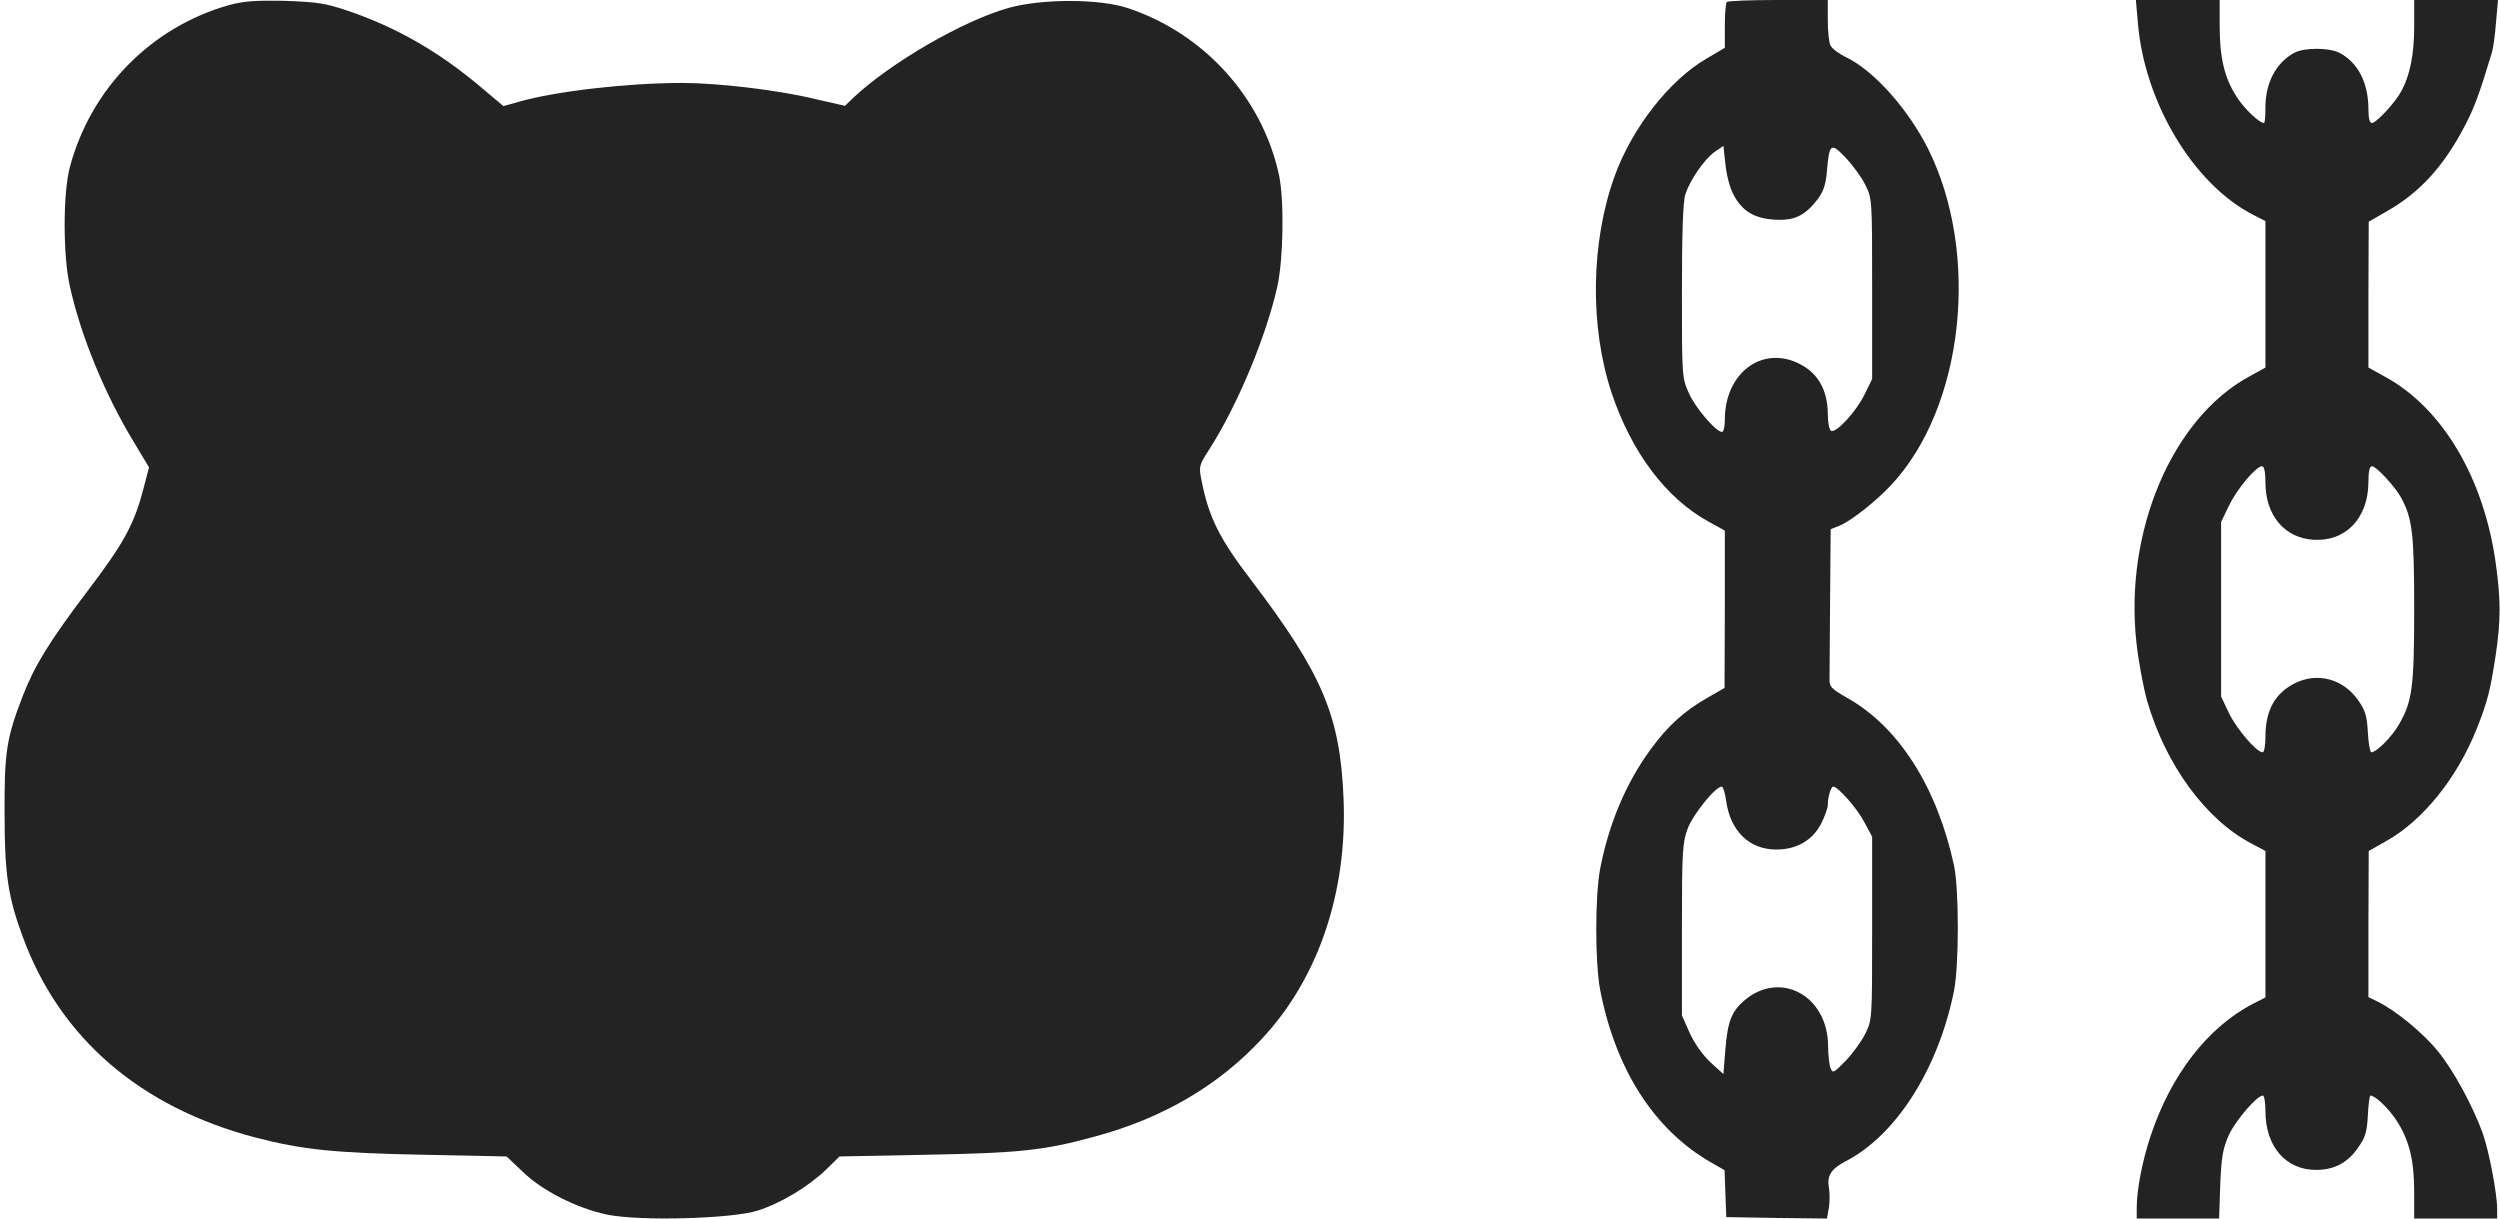
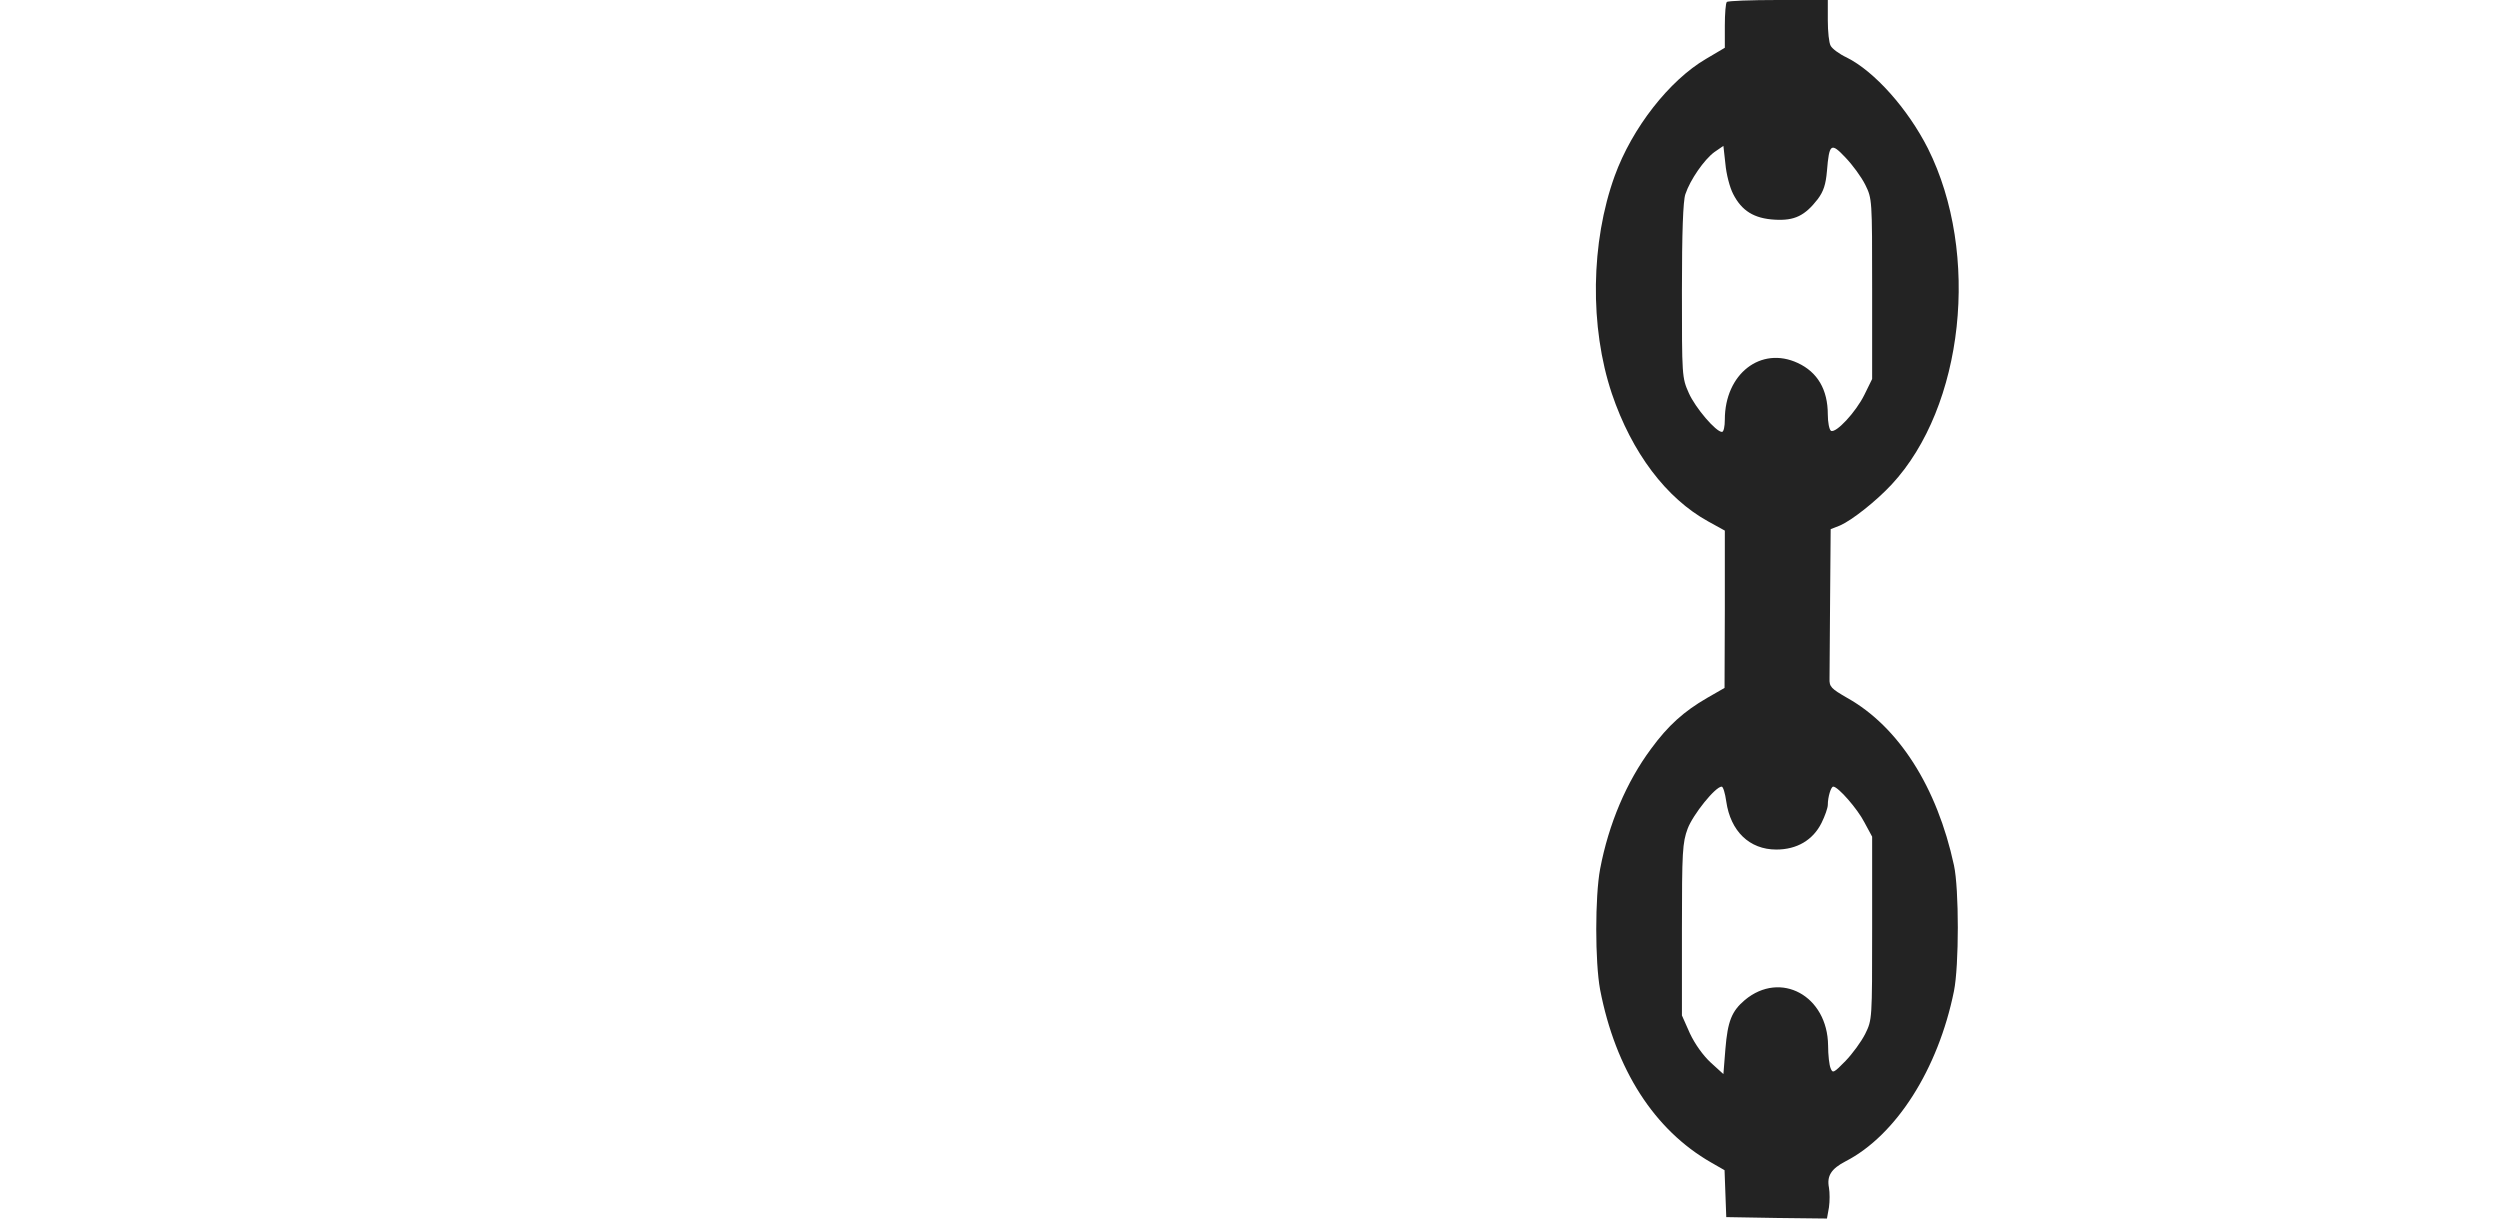
<svg xmlns="http://www.w3.org/2000/svg" version="1.0" width="874pt" height="426pt" viewBox="0 0 874 426" preserveAspectRatio="xMidYMid meet">
  <g transform="translate(0,426) scale(0.1,-0.1)" fill="#232323" stroke="none">
-     <path d="M800 4242 c-272 -77 -483 -292 -556 -567 -24 -92 -24 -307 0 -415 39 -176 123 -380 226 -549 l51 -85 -21 -80 c-32 -121 -68 -186 -193 -351 -135 -178 -186 -262 -227 -367 -57 -148 -65 -195 -64 -413 0 -211 12 -292 65 -434 130 -351 409 -591 809 -697 165 -43 277 -55 588 -61 l293 -6 57 -54 c68 -66 189 -127 293 -149 113 -24 440 -15 529 14 83 27 178 85 239 144 l46 45 305 6 c324 6 411 15 589 64 237 64 433 179 585 344 196 211 297 512 283 839 -12 289 -74 434 -323 762 -112 146 -149 222 -174 351 -9 46 -8 51 27 105 100 156 200 397 239 572 21 98 24 304 5 390 -59 269 -261 492 -526 581 -100 34 -303 34 -420 1 -159 -45 -411 -191 -541 -313 l-30 -29 -105 24 c-127 31 -338 56 -464 56 -192 0 -443 -29 -572 -66 l-53 -15 -82 69 c-146 123 -294 207 -461 264 -80 27 -108 31 -222 35 -104 2 -143 -1 -195 -15z" />
    <path d="M6037 4253 c-4 -3 -7 -41 -7 -83 l0 -77 -66 -39 c-128 -75 -258 -241 -319 -409 -84 -232 -88 -528 -10 -761 70 -207 190 -366 337 -447 l58 -32 0 -275 -1 -275 -61 -35 c-81 -47 -136 -96 -196 -178 -86 -116 -148 -262 -178 -420 -18 -96 -18 -325 0 -422 54 -279 189 -490 388 -604 l47 -27 3 -82 3 -82 176 -3 176 -2 7 39 c3 21 3 52 0 69 -8 41 8 66 58 92 177 91 324 323 379 595 18 89 18 358 0 440 -59 273 -193 484 -373 585 -57 33 -63 39 -62 68 0 18 1 142 2 277 l2 245 33 13 c41 18 125 84 180 143 253 272 311 807 127 1175 -70 138 -186 269 -284 318 -26 12 -51 31 -56 41 -6 10 -10 50 -10 89 l0 71 -173 0 c-96 0 -177 -3 -180 -7z m22 -671 c30 -59 73 -86 146 -90 69 -4 105 14 150 72 20 27 28 51 32 98 8 97 14 101 65 47 24 -25 55 -67 69 -95 24 -49 24 -50 24 -364 l0 -315 -27 -55 c-30 -61 -100 -136 -117 -126 -6 4 -11 30 -11 57 0 87 -36 148 -105 180 -129 60 -255 -38 -255 -198 0 -24 -4 -43 -10 -43 -21 0 -93 84 -116 136 -24 54 -24 59 -24 358 0 203 4 314 12 337 17 51 66 121 101 147 l32 22 7 -63 c3 -35 15 -82 27 -105z m-24 -2124 c15 -104 81 -168 175 -168 72 0 128 33 158 93 12 24 22 53 22 63 0 28 11 64 19 64 17 0 85 -78 109 -125 l27 -50 0 -320 c0 -319 0 -320 -24 -369 -14 -28 -45 -70 -69 -95 -41 -42 -45 -44 -52 -26 -5 11 -9 47 -9 80 -2 174 -166 263 -291 159 -46 -39 -60 -74 -68 -171 l-7 -88 -44 40 c-27 25 -55 64 -73 102 l-28 63 0 299 c0 276 2 305 20 354 19 50 97 147 119 147 5 0 12 -23 16 -52z" />
-     <path d="M7474 4180 c23 -278 194 -564 403 -671 l43 -22 0 -256 0 -256 -58 -32 c-269 -147 -436 -542 -393 -930 7 -64 24 -155 37 -202 65 -225 206 -418 367 -501 l47 -25 0 -256 0 -256 -43 -22 c-159 -82 -289 -250 -360 -467 -28 -85 -47 -185 -47 -246 l0 -38 144 0 144 0 4 118 c4 98 9 126 30 174 24 51 98 138 119 138 5 0 9 -25 9 -55 0 -123 71 -205 177 -205 63 0 111 25 147 78 25 35 31 55 34 112 2 39 6 70 9 70 17 0 66 -47 93 -90 43 -67 60 -137 60 -247 l0 -93 145 0 145 0 0 34 c0 53 -28 200 -50 263 -36 99 -103 222 -158 289 -53 65 -148 142 -209 172 l-33 16 0 255 1 256 62 35 c128 72 247 220 316 393 37 93 47 132 66 257 18 122 18 192 0 322 -42 298 -186 541 -387 651 l-58 32 0 255 1 255 61 35 c117 66 201 158 275 300 34 65 51 112 94 254 5 15 12 64 15 107 l7 79 -147 0 -146 0 0 -92 c0 -96 -14 -169 -44 -225 -20 -39 -88 -113 -104 -113 -8 0 -12 18 -12 48 0 93 -37 164 -101 197 -36 19 -122 19 -157 1 -64 -34 -102 -104 -102 -191 0 -30 -2 -55 -5 -55 -17 0 -70 51 -96 92 -42 65 -59 136 -59 246 l0 92 -146 0 -147 0 7 -80z m446 -1607 c0 -115 67 -194 168 -200 113 -7 192 76 192 203 0 34 4 54 12 54 16 0 84 -74 104 -113 38 -72 44 -126 44 -387 0 -276 -7 -323 -54 -404 -24 -42 -78 -96 -96 -96 -4 0 -10 31 -12 70 -3 57 -9 77 -34 112 -52 75 -143 99 -222 59 -69 -35 -102 -95 -102 -186 0 -30 -4 -55 -10 -55 -21 0 -92 83 -118 138 l-27 57 0 305 0 305 27 56 c27 58 95 139 116 139 8 0 12 -21 12 -57z" />
  </g>
</svg>